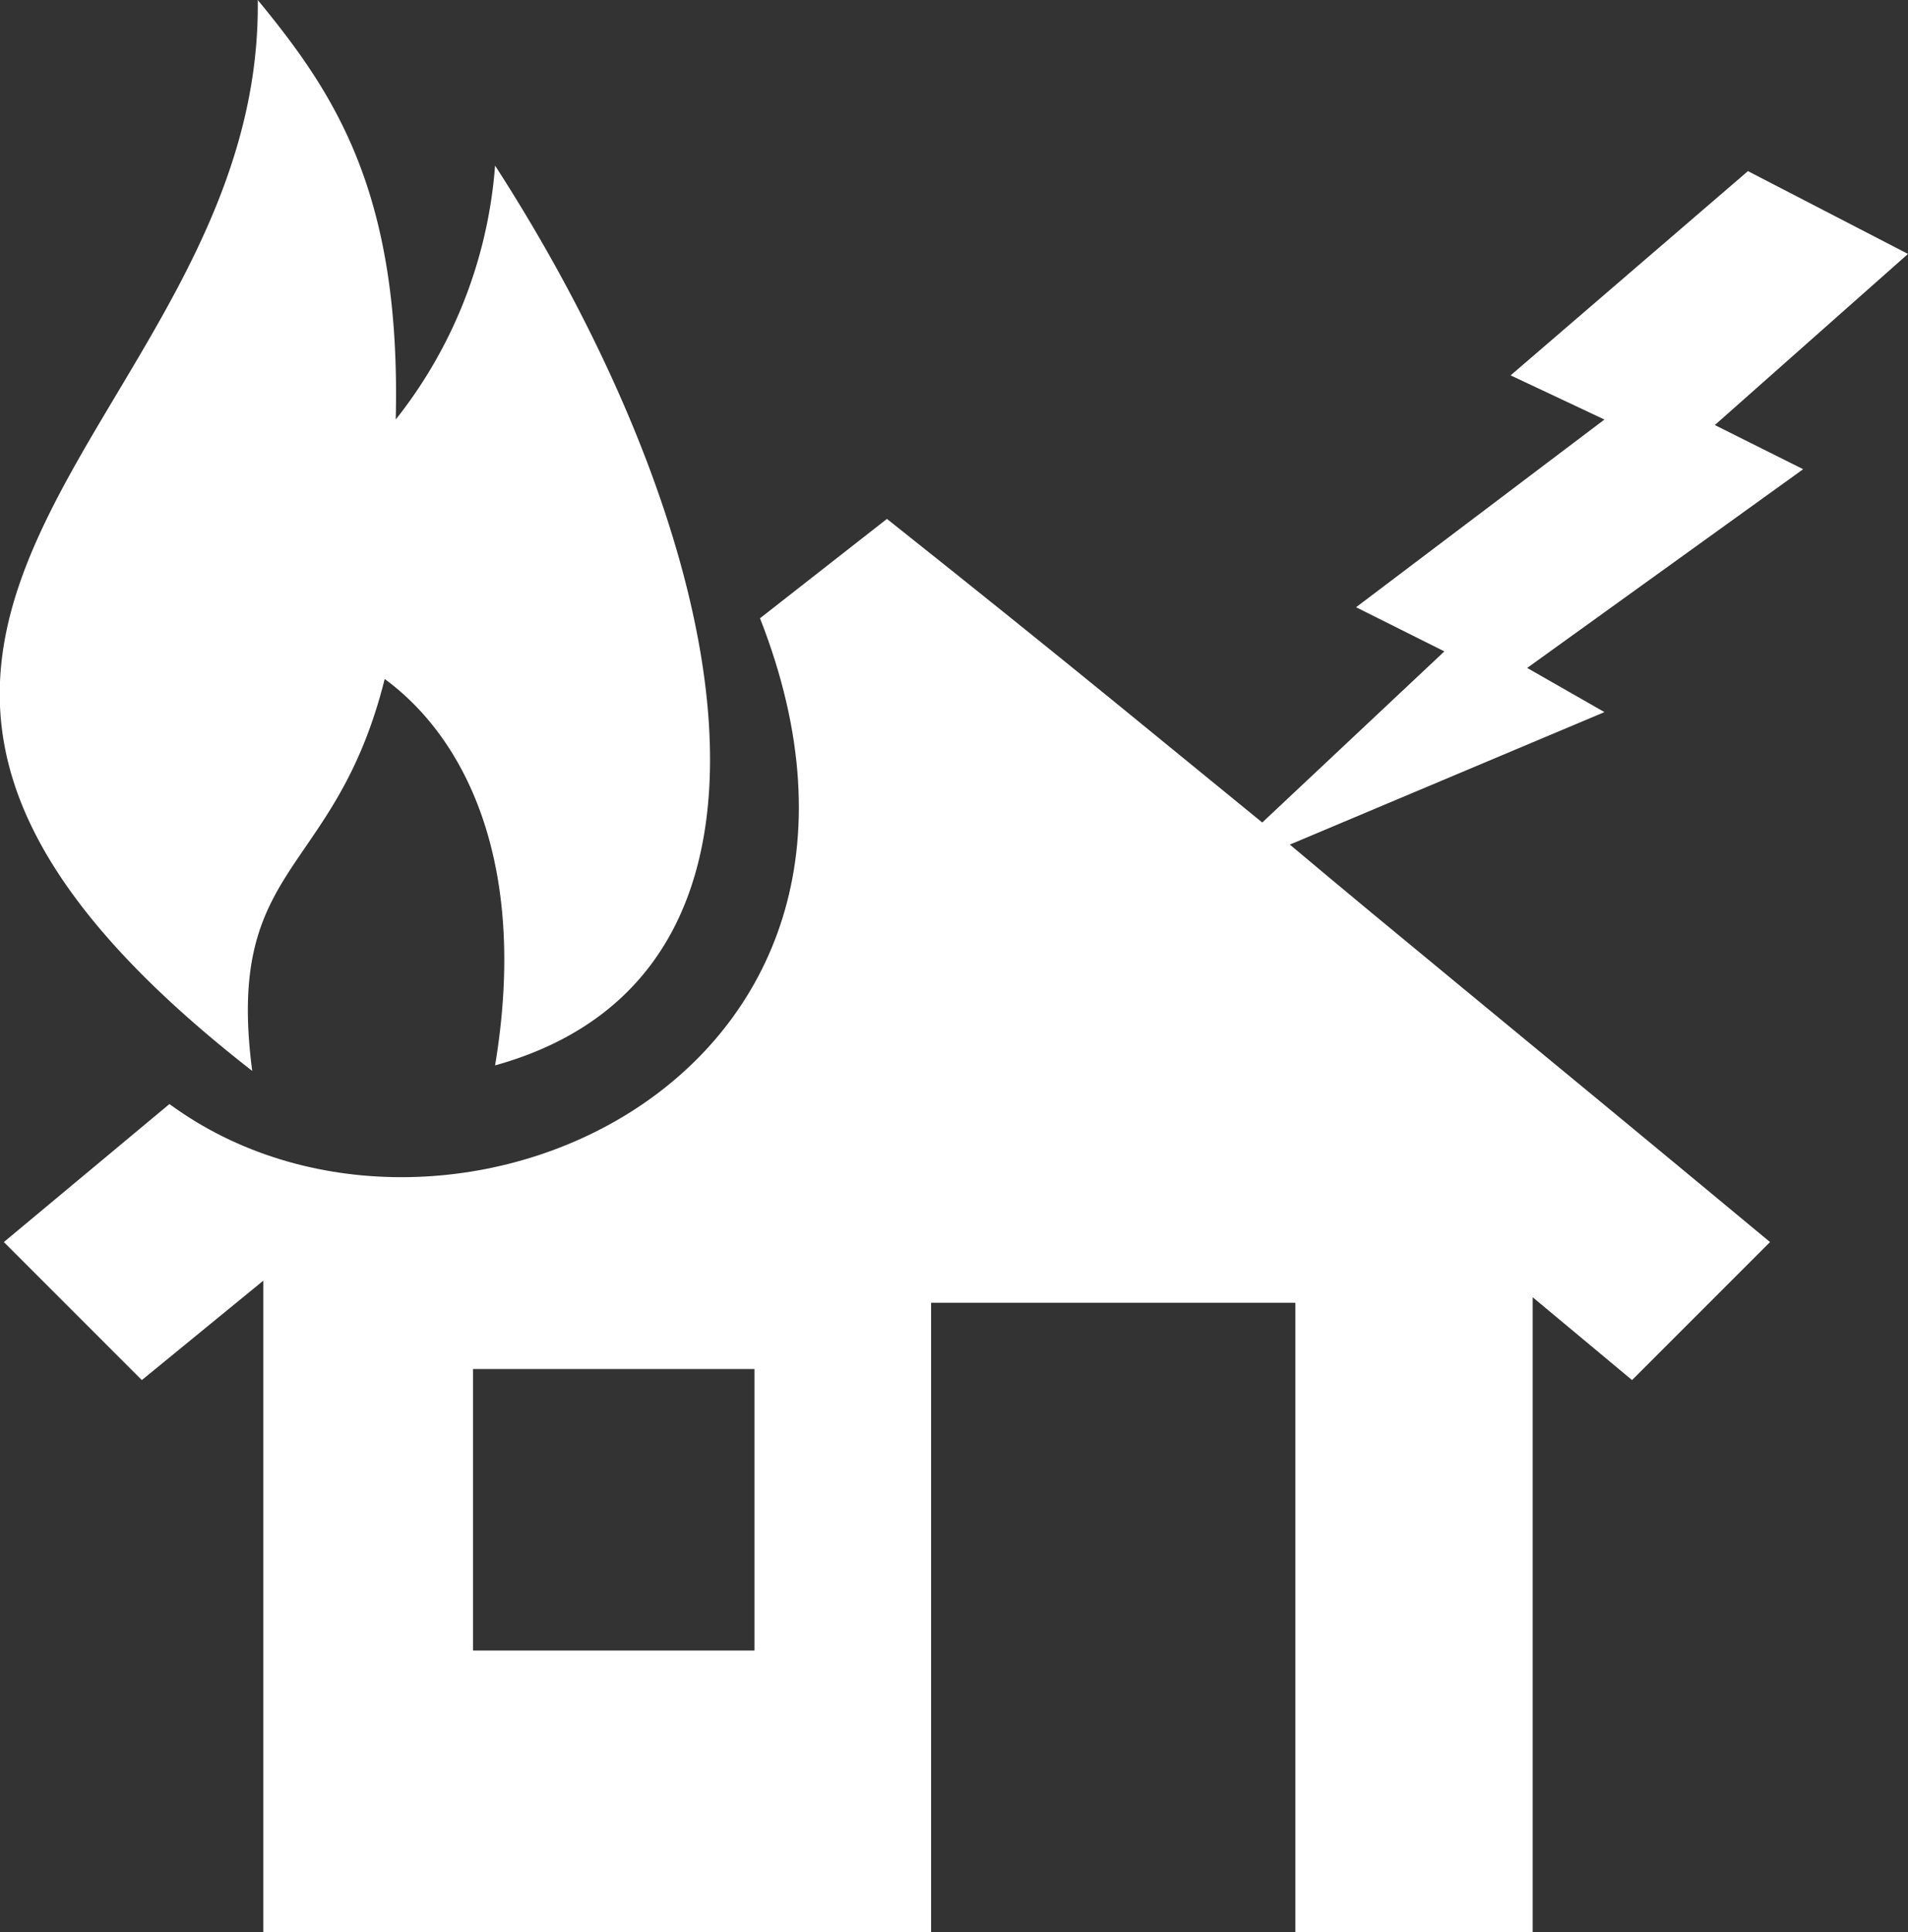
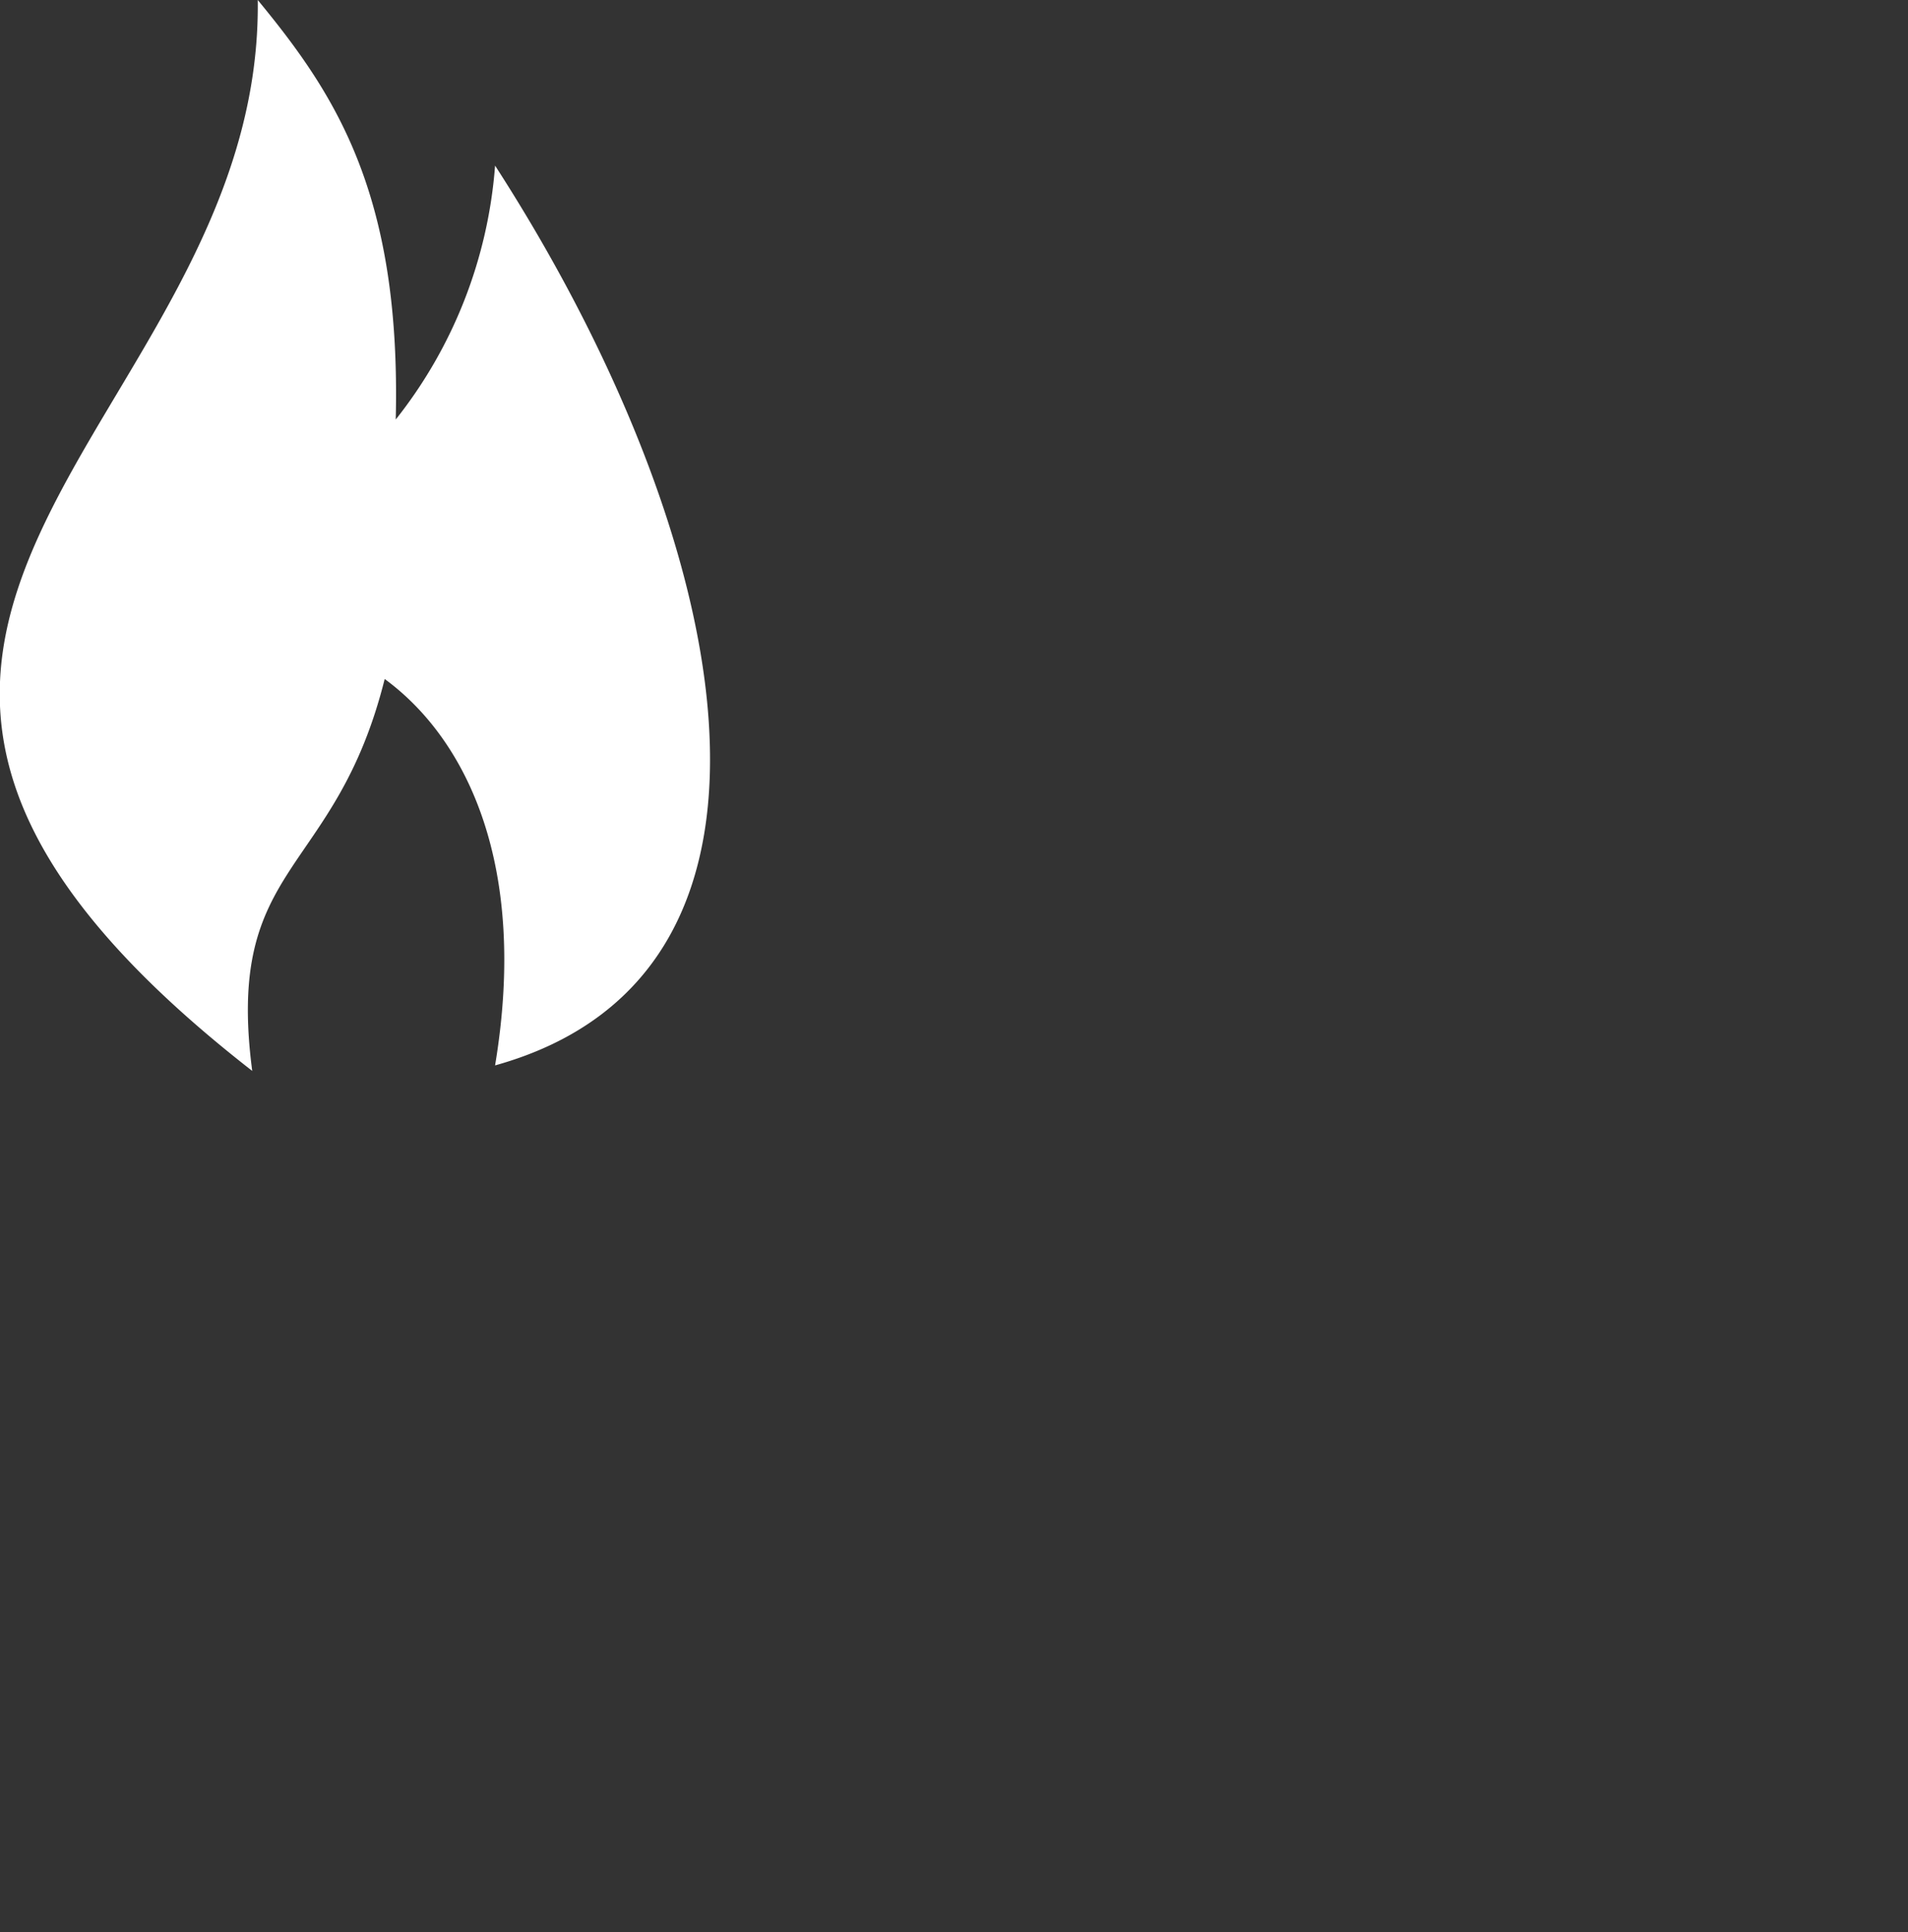
<svg xmlns="http://www.w3.org/2000/svg" data-name="Réteg 1" viewBox="0 0 34.57 35">
  <rect x="0" y="0" width="34.57" height="35" fill="#333333" stroke="none" />
  <defs>
    <style>.cls-1{fill:#fff;}</style>
  </defs>
  <path class="cls-1" d="M758.8,1025.7c-.5-3.8,1.5-3.5,2.4-7.1,1.5,1.1,2.6,3.4,2,7,6.1-1.7,4.2-9.8,0-16.3a8.42,8.42,0,0,1-1.8,4.6c.1-4.1-1.1-5.9-2.5-7.6C759,1014.1,748.4,1017.6,758.8,1025.7Z" transform="translate(-754.23 -1006.3)" />
-   <path class="cls-1" d="M785.3,1014l3.5-3.1-2.9-1.5-4.3,3.7,1.7.8-4.5,3.4,1.6.8-3.3,3.1c-1.6-1.3-3.4-2.8-6.8-5.5l-2.3,1.8c3.3,8.4-5.8,12.4-10.7,8.8l-3,2.5,2.5,2.5,2.2-1.8v11.8h12.1v-11.4h6.6v11.4H782v-11.5l1.8,1.5,2.5-2.5c-4.7-3.9-6.8-5.6-8.7-7.2l5.7-2.4-1.4-.8,5-3.6Zm-17.4,22.2h-5.1v-5.1h5.1Z" transform="translate(-754.23 -1006.3)" />
</svg>